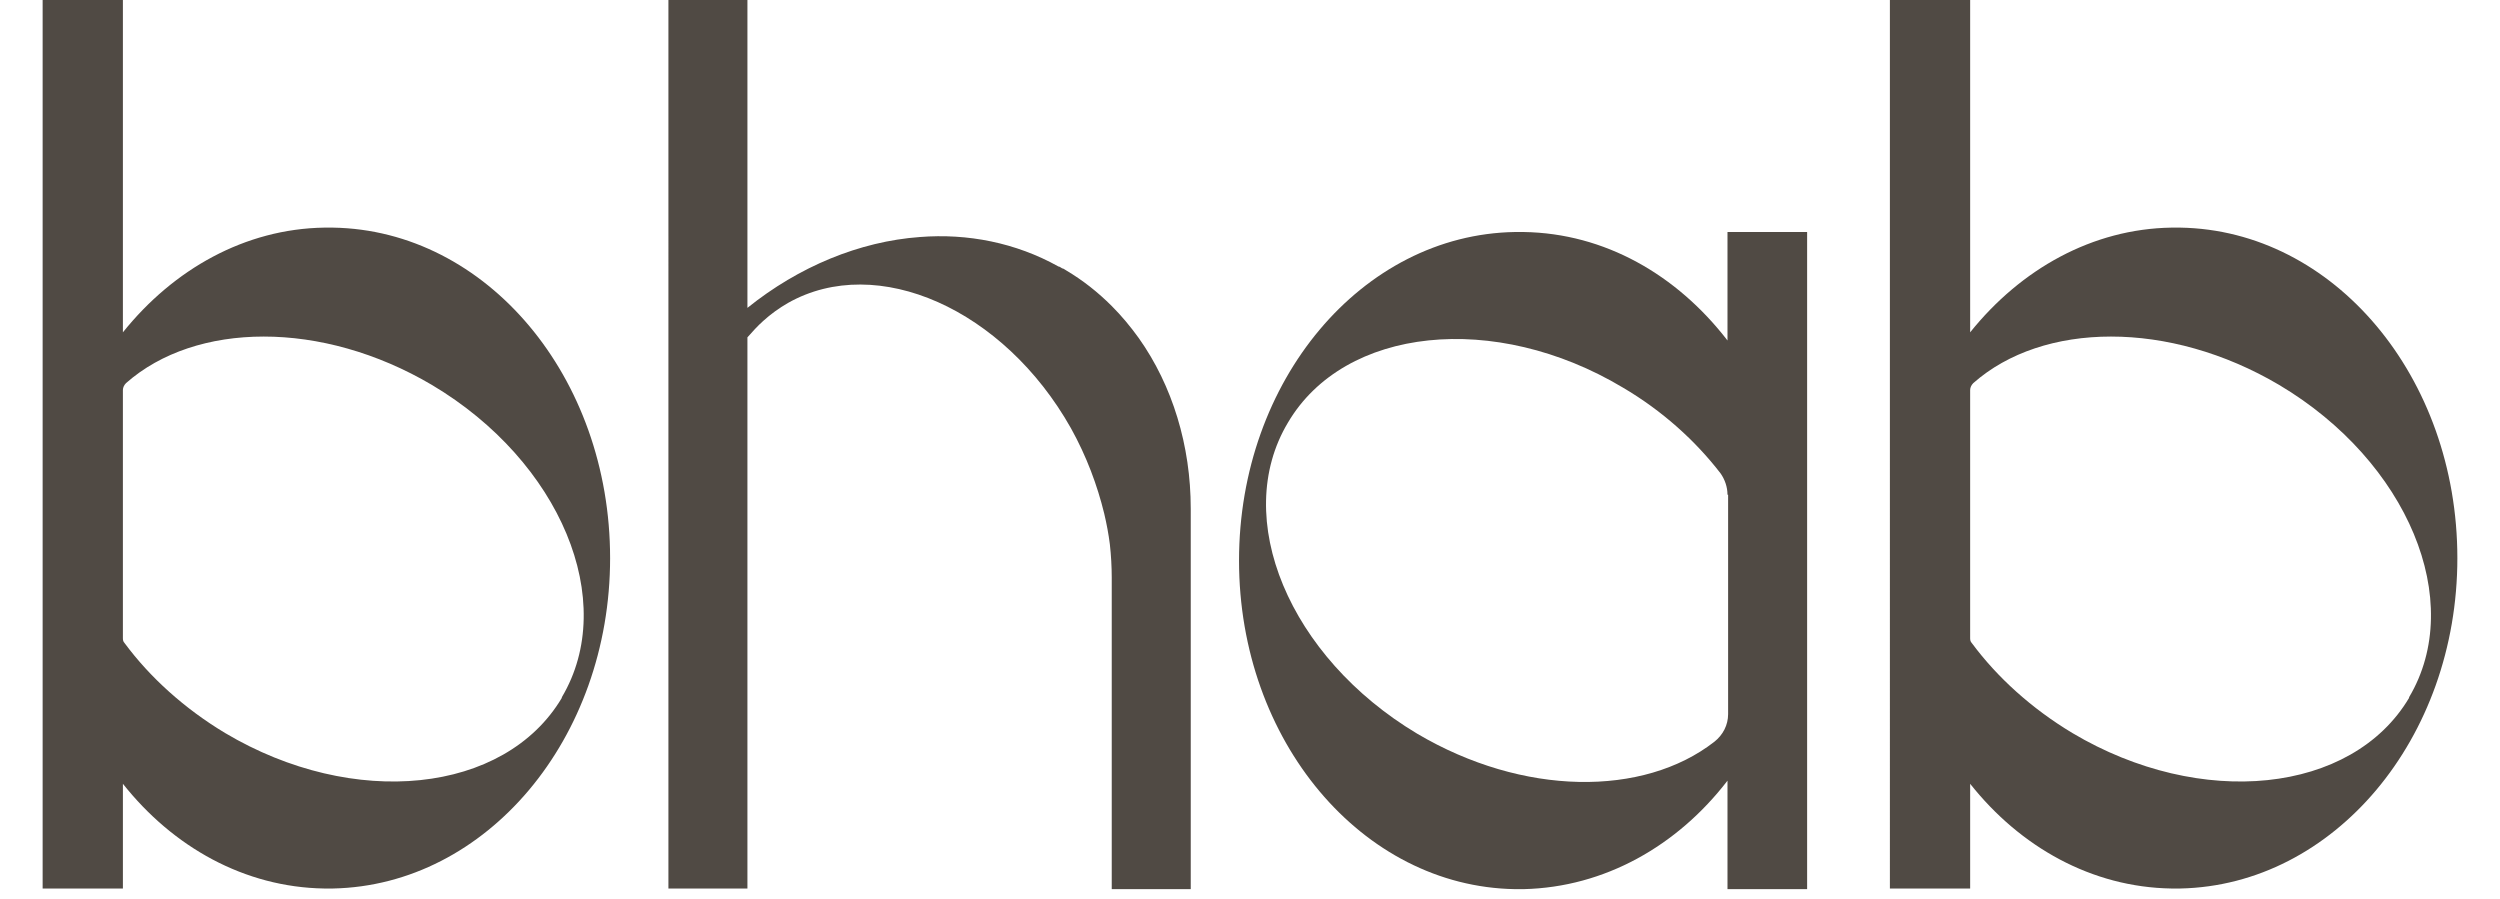
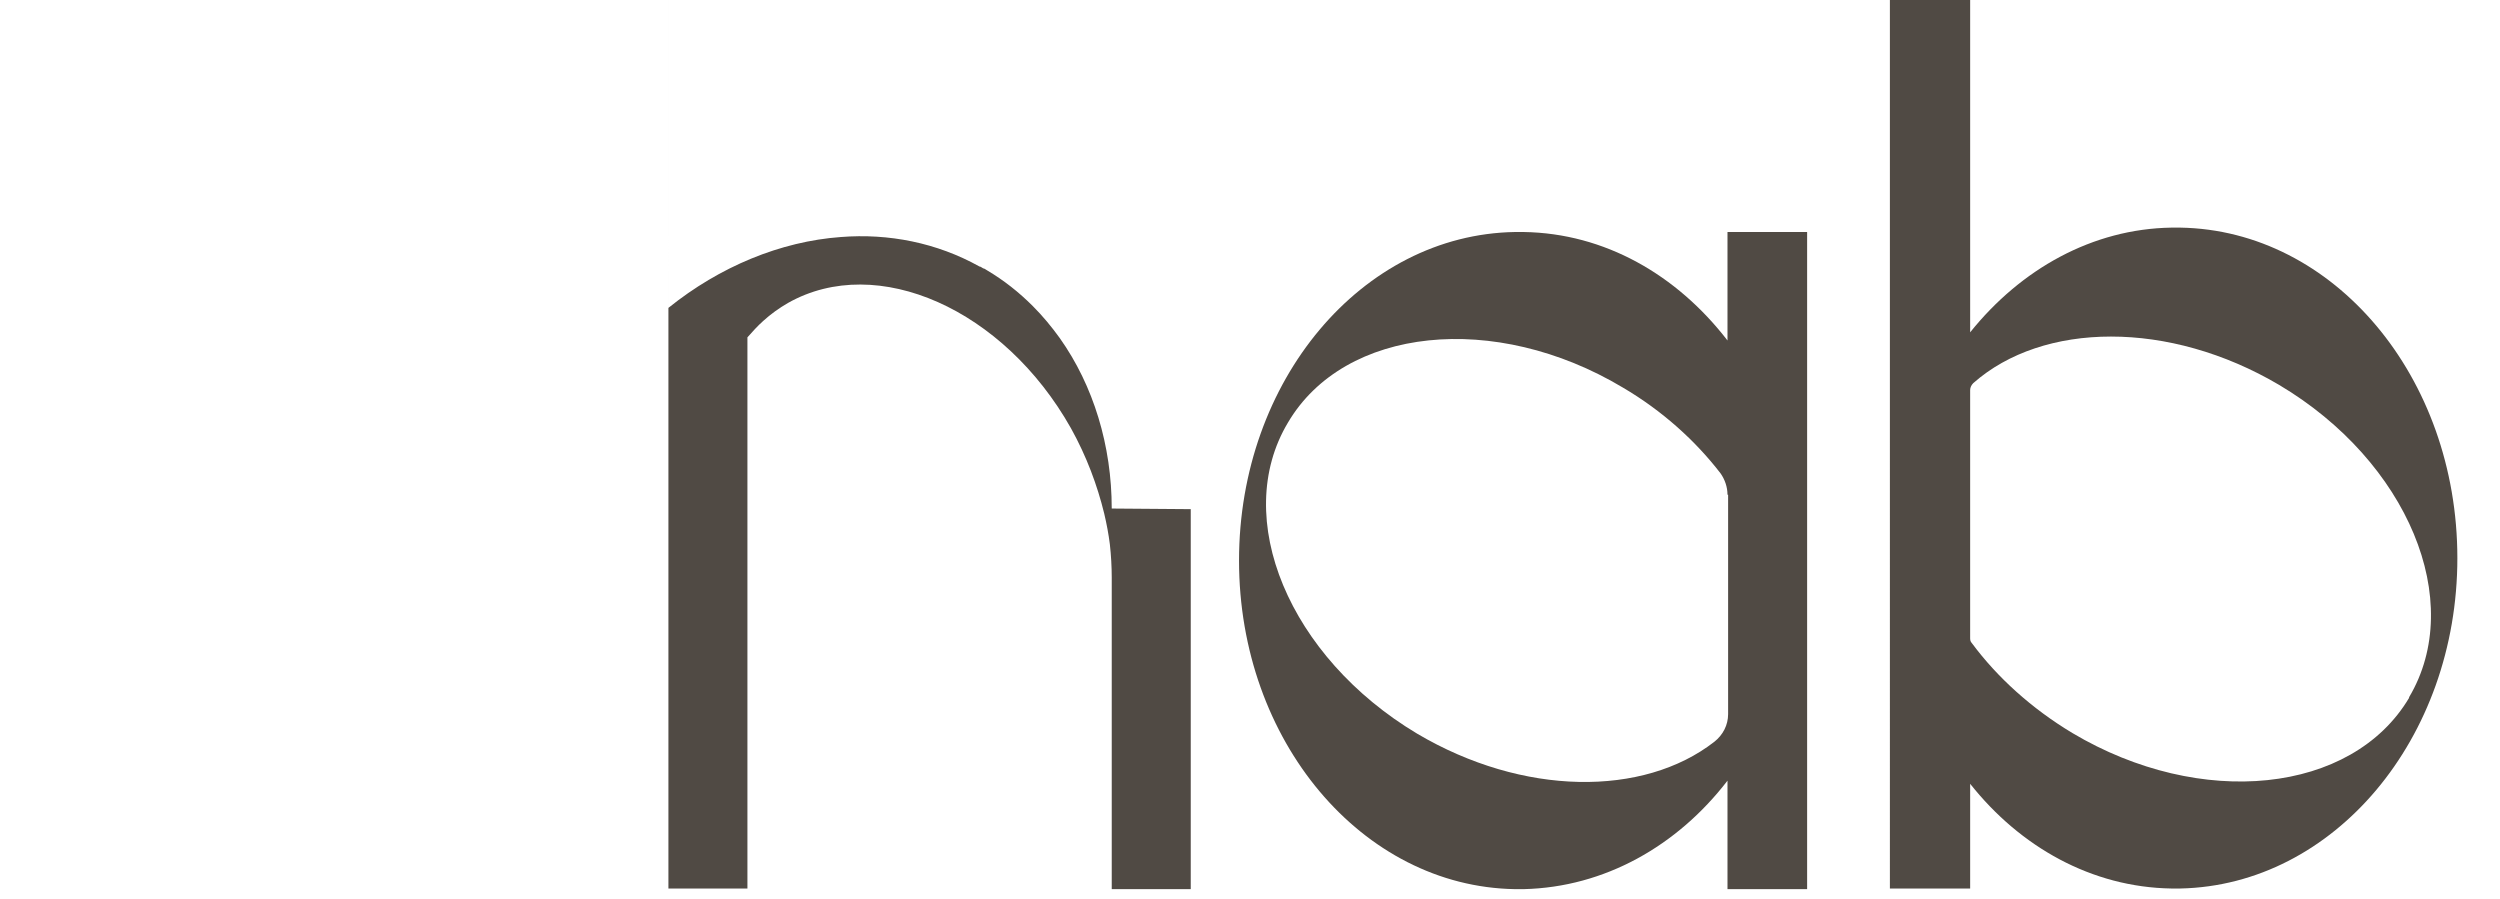
<svg xmlns="http://www.w3.org/2000/svg" id="Layer_1" data-name="Layer 1" version="1.1" viewBox="0 0 398.7 143.3">
  <defs>
    <style> .cls-1 { fill: #504a44; stroke-width: 0px; } </style>
  </defs>
-   <path class="cls-1" d="M97.3,89c0,28.8-19.7,52.2-44.2,52.7h-1.4c-12.7-.2-24.1-6.6-32.1-16.7v16.7H6.8V-.6h12.8v53.6c8.1-10.1,19.5-16.5,32.1-16.7h1.4c24.5.4,44.2,23.8,44.2,52.7ZM89.6,111.2c9.1-15.3-.2-37.6-20.7-49.8-17.6-10.4-37.7-10.1-48.8-.3-.3.3-.5.7-.5,1.1v39.5c0,.3,0,.6.3.9,4,5.4,9.5,10.4,16,14.3,20.5,12.2,44.6,9.7,53.7-5.6h0Z" />
-   <path class="cls-1" d="M189.9,81.2v60.6h-12.6v-49.7c0-1.7-.1-3.5-.3-5.3-.2-1.6-.5-3.2-.9-4.9-1.1-4.5-2.8-9.1-5.3-13.6-10.7-19-30.9-28-45.1-20-1.4.8-2.8,1.8-4,2.9-.9.8-1.7,1.7-2.5,2.6v87.9h-12.6v-53.7c0,1.2,0,2.4,0,3.6v-7.2c0,1.2,0,2.4,0,3.6V-.5h12.6v49.6h0c8.2-6.6,17.9-10.6,27.5-11.3h0c7.6-.6,15.3.9,22.1,4.7.2,0,.4.2.6.3.2,0,.4.2.6.3,2.7,1.6,5.1,3.5,7.3,5.7,1.6,1.6,3,3.3,4.3,5.1,5.4,7.6,8.3,17.2,8.3,27.2h0Z" />
+   <path class="cls-1" d="M189.9,81.2v60.6h-12.6v-49.7c0-1.7-.1-3.5-.3-5.3-.2-1.6-.5-3.2-.9-4.9-1.1-4.5-2.8-9.1-5.3-13.6-10.7-19-30.9-28-45.1-20-1.4.8-2.8,1.8-4,2.9-.9.8-1.7,1.7-2.5,2.6v87.9h-12.6v-53.7c0,1.2,0,2.4,0,3.6v-7.2c0,1.2,0,2.4,0,3.6V-.5v49.6h0c8.2-6.6,17.9-10.6,27.5-11.3h0c7.6-.6,15.3.9,22.1,4.7.2,0,.4.2.6.3.2,0,.4.2.6.3,2.7,1.6,5.1,3.5,7.3,5.7,1.6,1.6,3,3.3,4.3,5.1,5.4,7.6,8.3,17.2,8.3,27.2h0Z" />
  <path class="cls-1" d="M288.2,36.9v104.9h-12.7v-17.3c-8,10.4-19.6,17-32.5,17.3h-1.4c-24.4-.4-44-23.7-44-52.4s19.6-52,44-52.4h1.4c12.9.2,24.4,6.8,32.5,17.3v-17.3h12.7ZM275.5,78.9c0-1.2-.4-2.4-1.1-3.4-4-5.2-9.3-10-15.6-13.7-20.4-12.2-44.4-9.7-53.4,5.6-9.1,15.2.2,37.4,20.6,49.6,16.9,10,36.1,10.1,47.4,1.3,1.4-1.1,2.2-2.7,2.2-4.4v-35h-.1Z" />
  <path class="cls-1" d="M391.9,89c0,28.8-19.7,52.2-44.2,52.7h-1.4c-12.7-.2-24.1-6.6-32.1-16.7v16.7h-12.8V-.6h12.8v53.6c8.1-10.1,19.5-16.5,32.1-16.7h1.4c24.5.4,44.2,23.8,44.2,52.7ZM384.2,111.2c9.1-15.3-.2-37.6-20.7-49.8-17.6-10.4-37.7-10.1-48.8-.3-.3.3-.5.7-.5,1.1v39.5c0,.3,0,.6.3.9,4,5.4,9.5,10.4,16,14.3,20.5,12.2,44.6,9.7,53.7-5.6h0Z" />
</svg>